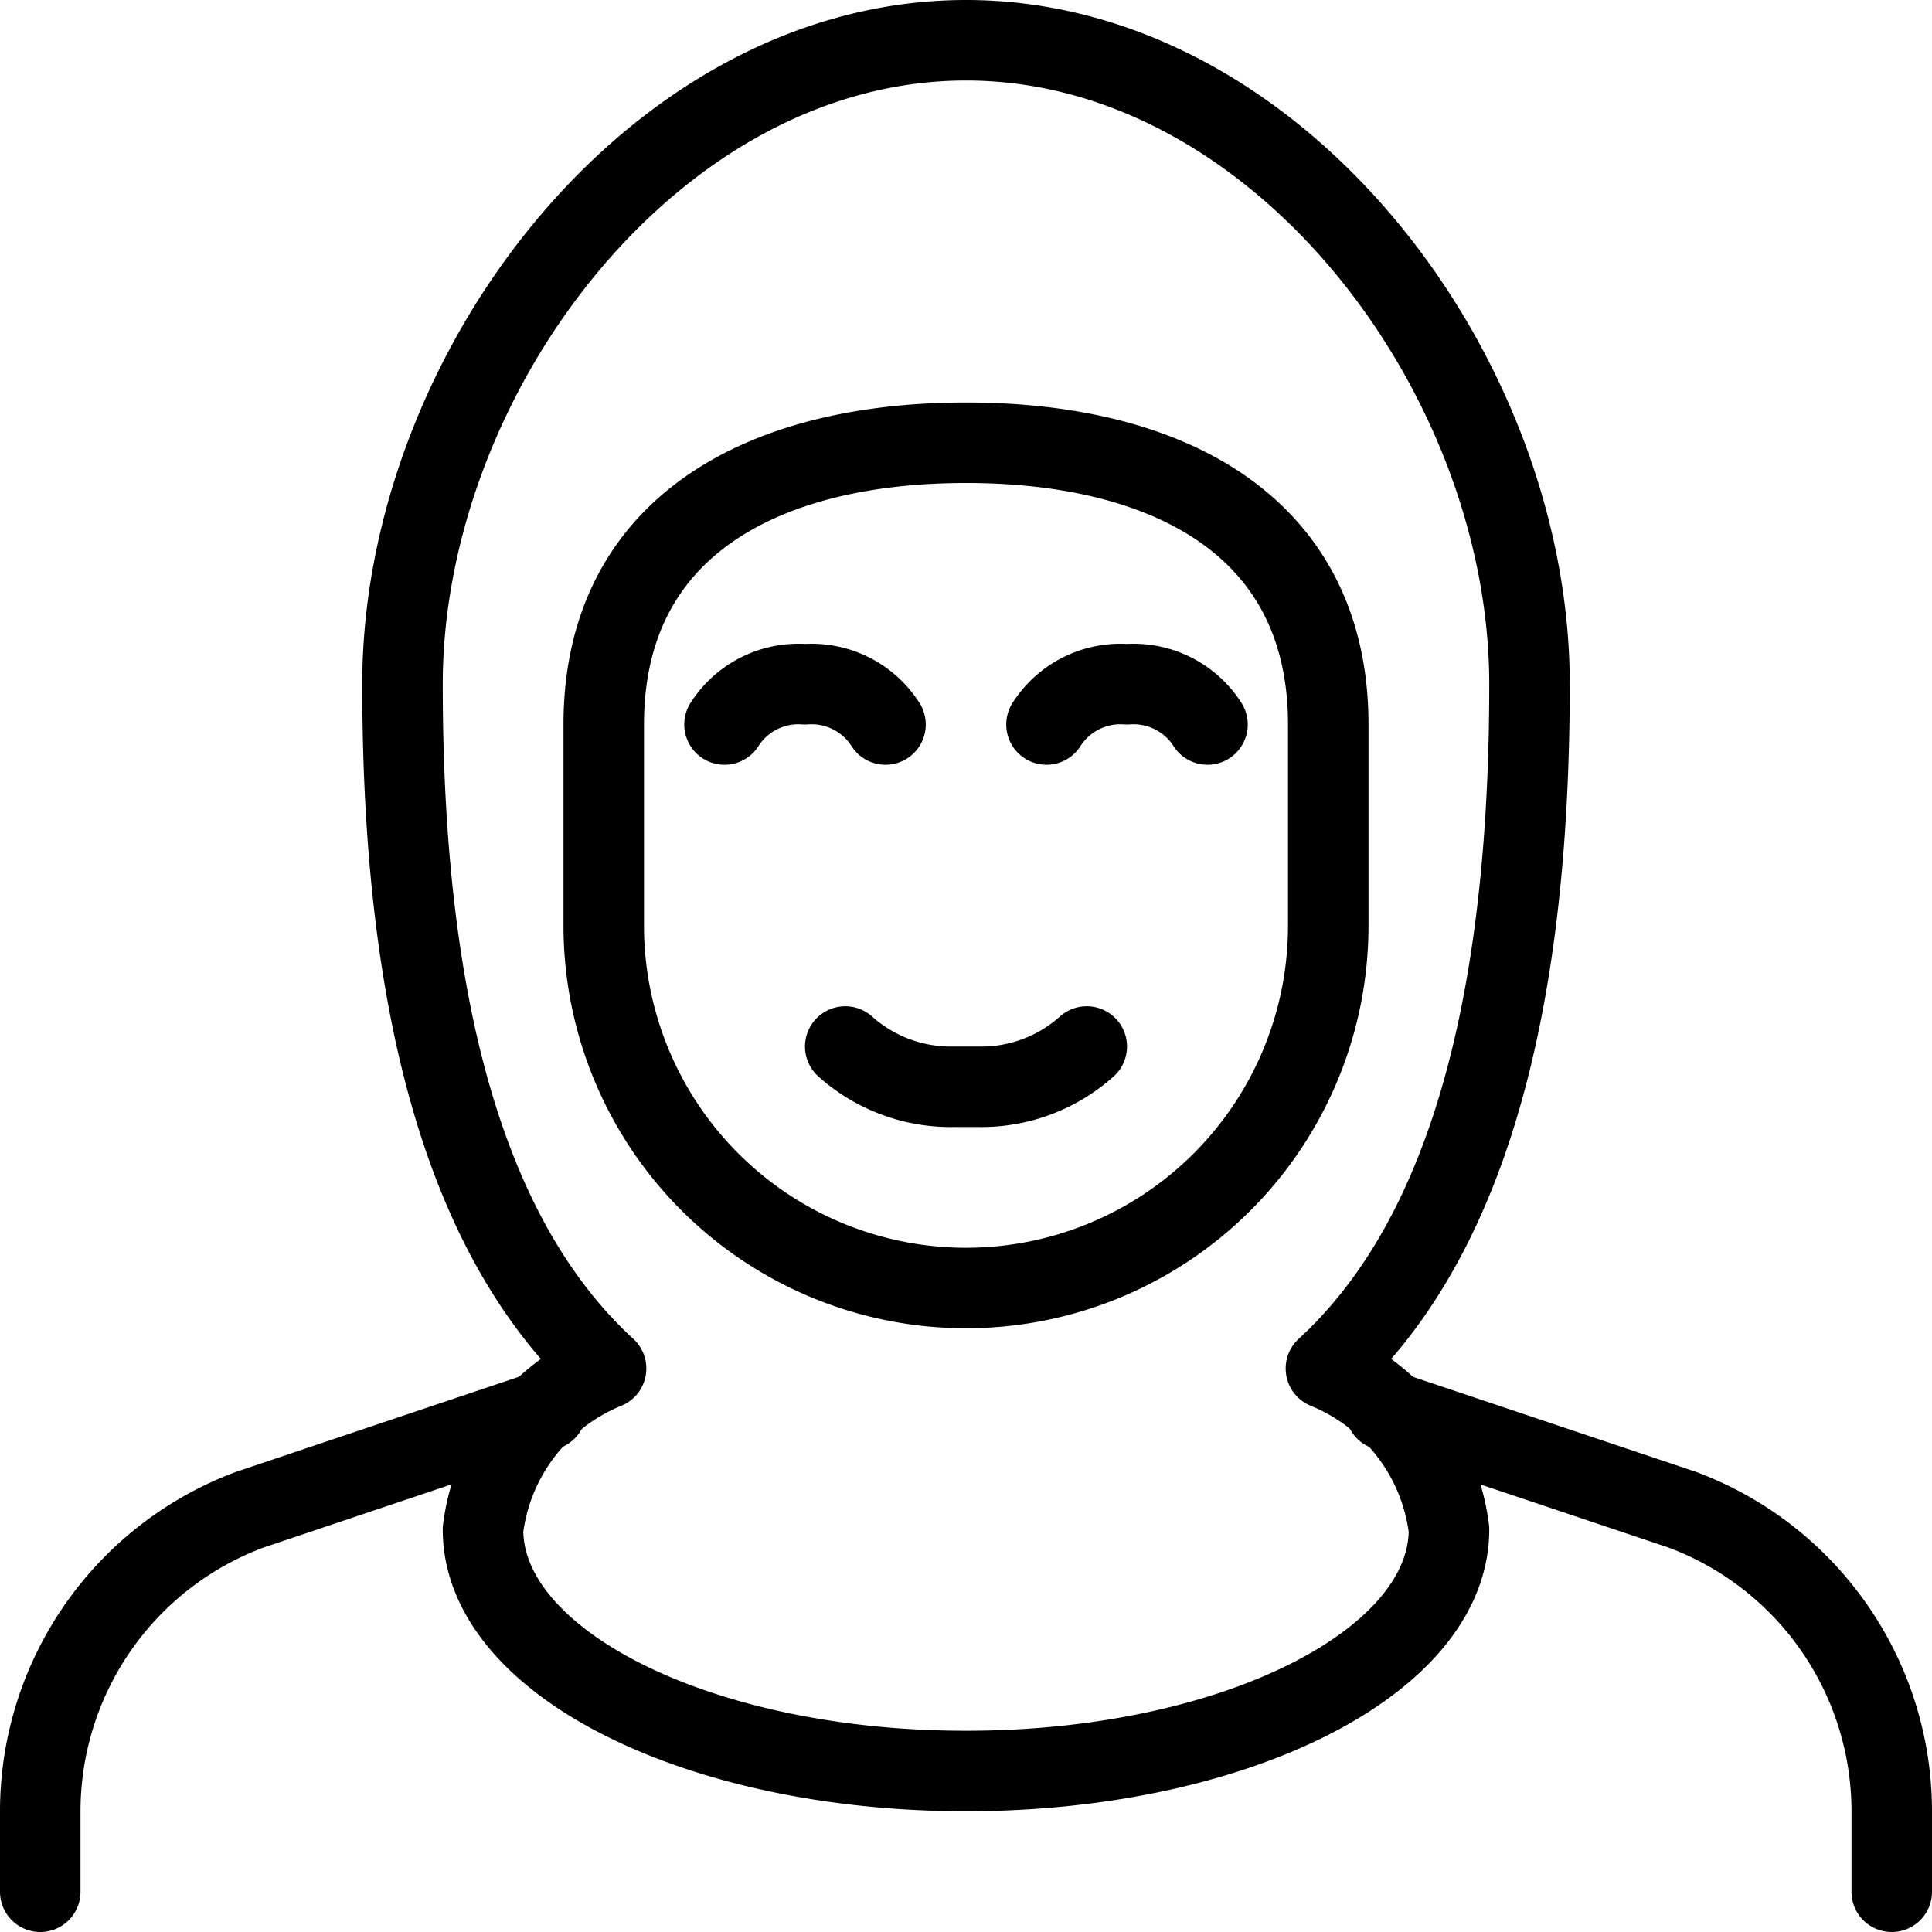
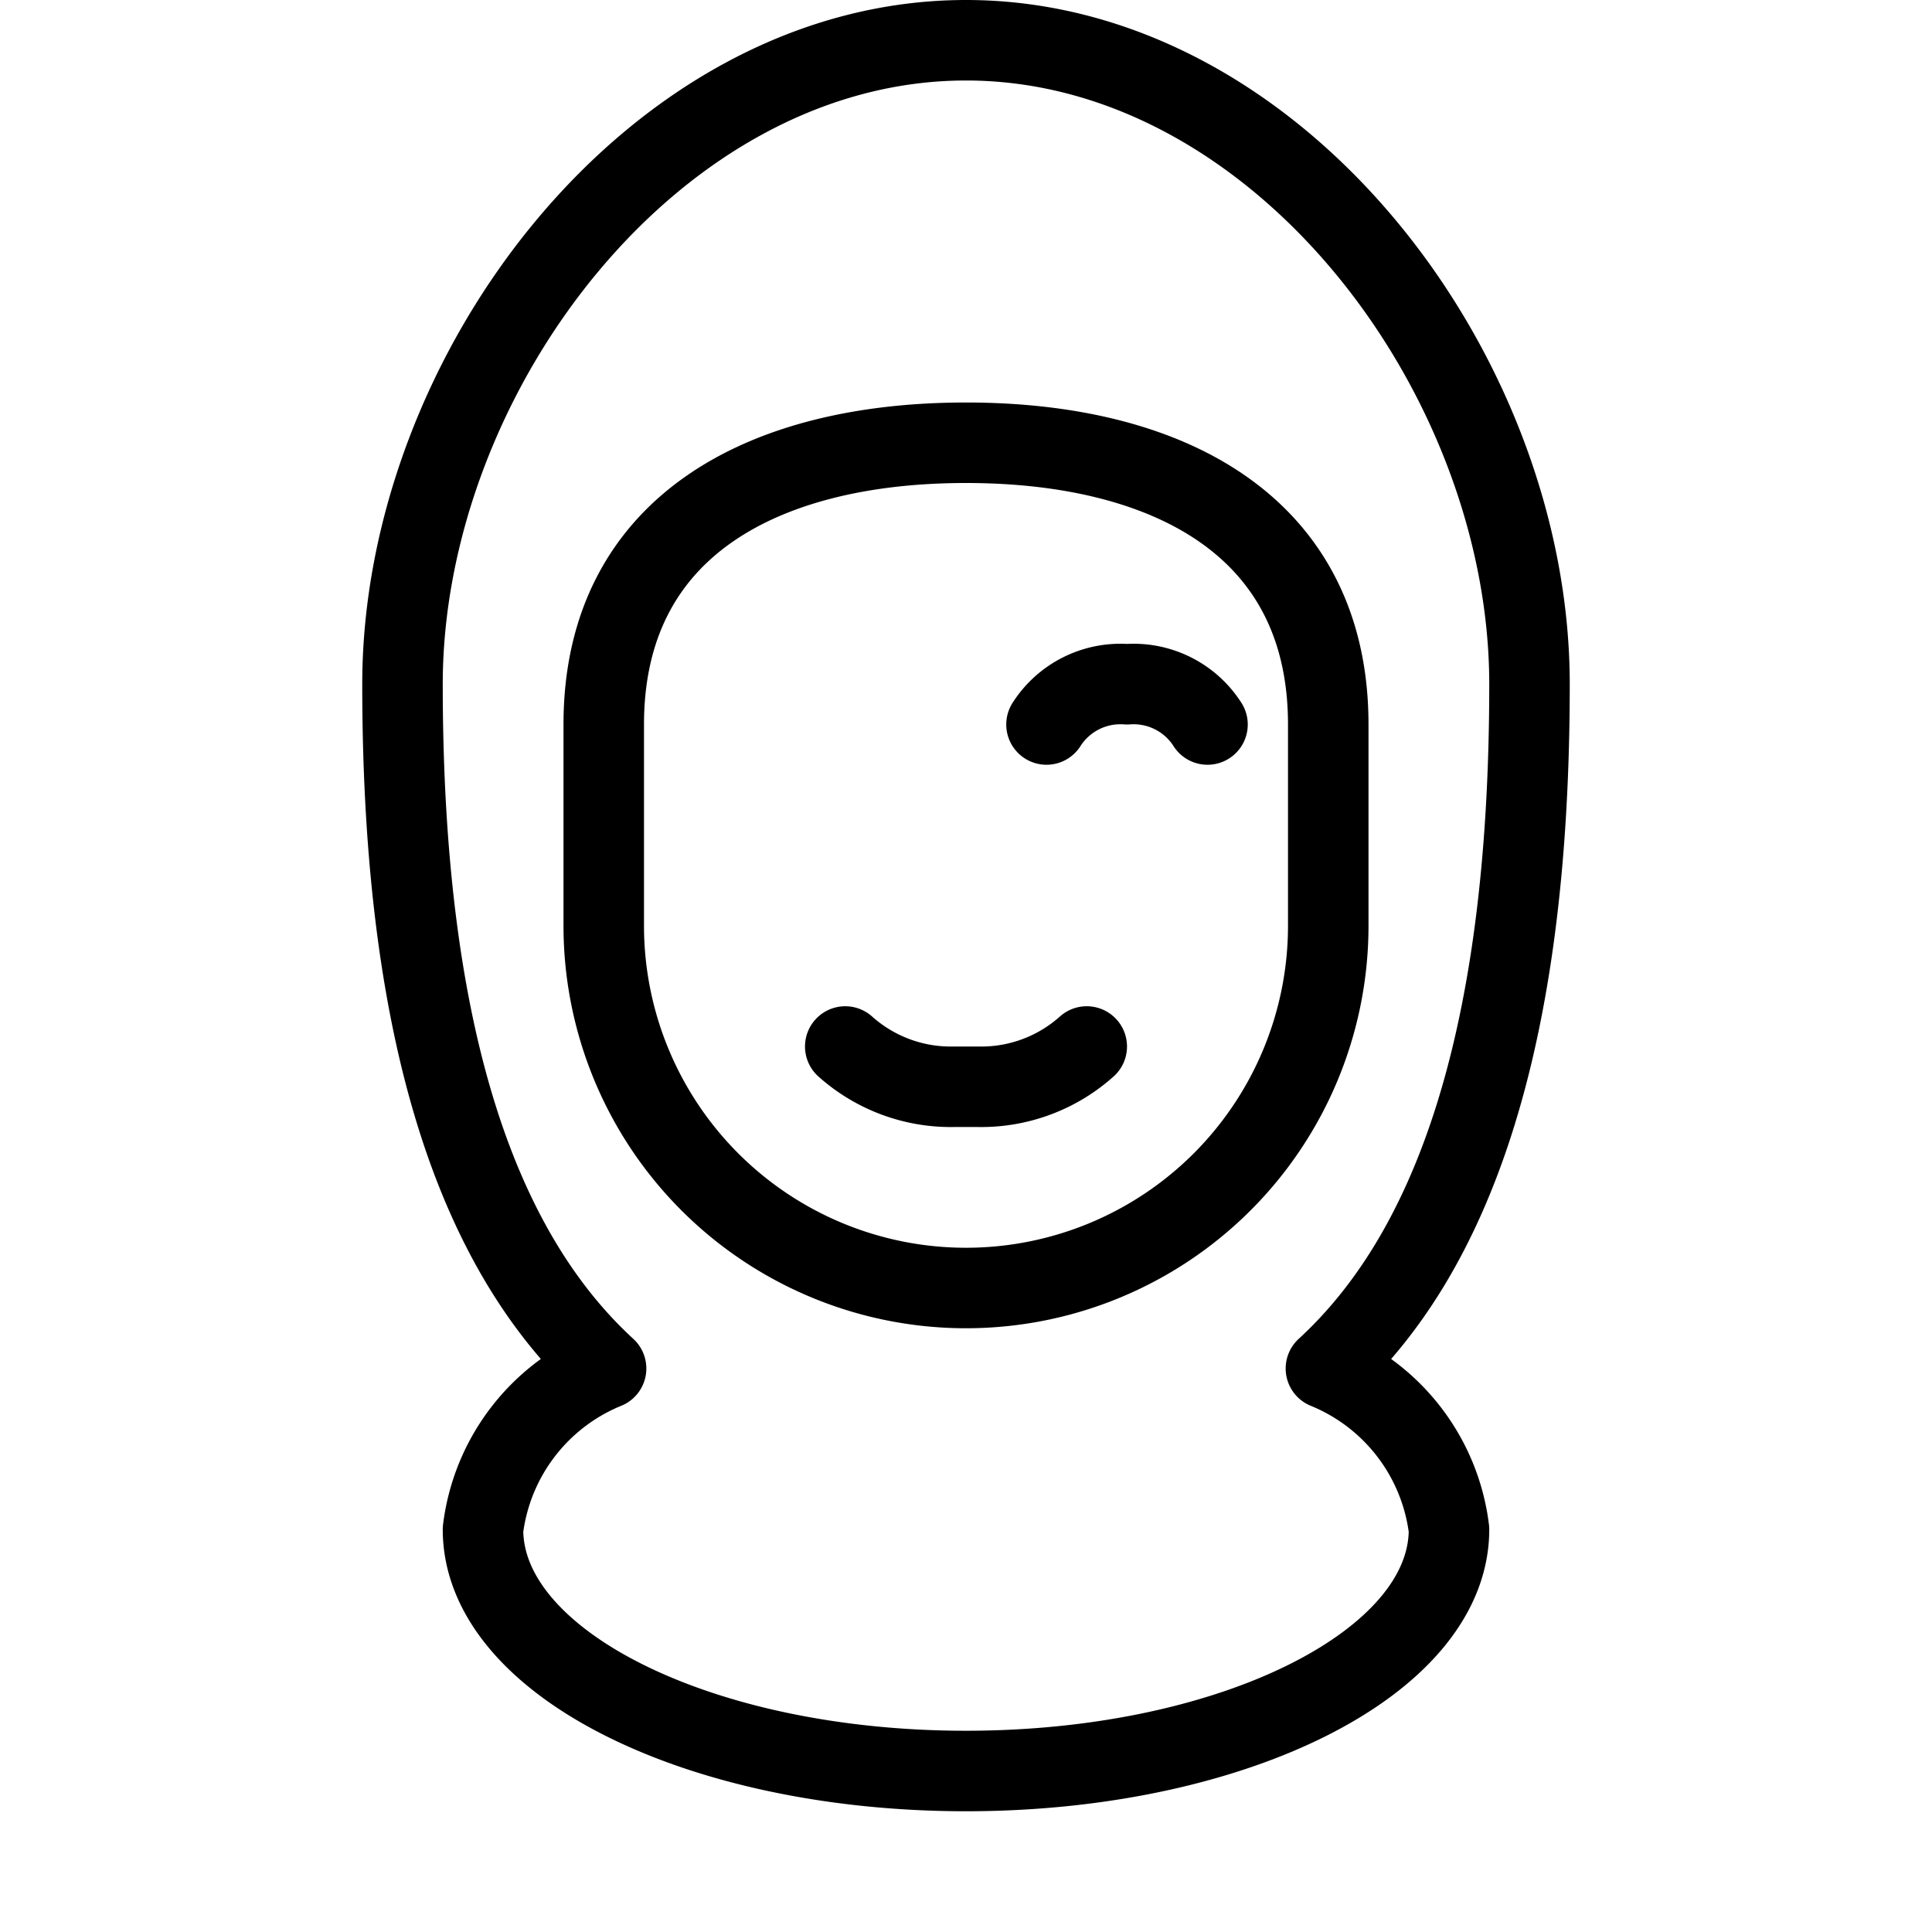
<svg xmlns="http://www.w3.org/2000/svg" viewBox="0 0 24 24">
  <path d="M10.5 13a1.967 1.967 0 0 0 1.358 0.5h0.284A1.965 1.965 0 0 0 13.5 13" fill="none" stroke="#000000" stroke-linecap="round" stroke-linejoin="round" stroke-width="1" />
-   <path d="M11 9a1.089 1.089 0 0 0 -1 -0.5A1.089 1.089 0 0 0 9 9" fill="none" stroke="#000000" stroke-linecap="round" stroke-linejoin="round" stroke-width="1" />
  <path d="M15 9a1.089 1.089 0 0 0 -1 -0.5 1.089 1.089 0 0 0 -1 0.5" fill="none" stroke="#000000" stroke-linecap="round" stroke-linejoin="round" stroke-width="1" />
  <path d="M16.5 9c0 -2.485 -2.015 -3.5 -4.5 -3.5S7.5 6.515 7.5 9v2.5a4.5 4.5 0 0 0 9 0Z" fill="none" stroke="#000000" stroke-linecap="round" stroke-linejoin="round" stroke-width="1" />
  <path d="M16.471 17C18.016 15.581 19 12.982 19 8.5c0 -3.866 -3.134 -8 -7 -8s-7 4.134 -7 8c0 4.482 0.984 7.081 2.529 8.5A2.487 2.487 0 0 0 6 19c0 1.657 2.686 3 6 3s6 -1.343 6 -3a2.487 2.487 0 0 0 -1.529 -2Z" fill="none" stroke="#000000" stroke-linecap="round" stroke-linejoin="round" stroke-width="1" />
-   <path d="M23.5 23.5v-1a4 4 0 0 0 -2.6 -3.745l-3.688 -1.238" fill="none" stroke="#000000" stroke-linecap="round" stroke-linejoin="round" stroke-width="1" />
-   <path d="M6.784 17.517 3.1 18.755A4 4 0 0 0 0.5 22.5v1" fill="none" stroke="#000000" stroke-linecap="round" stroke-linejoin="round" stroke-width="1" />
</svg>